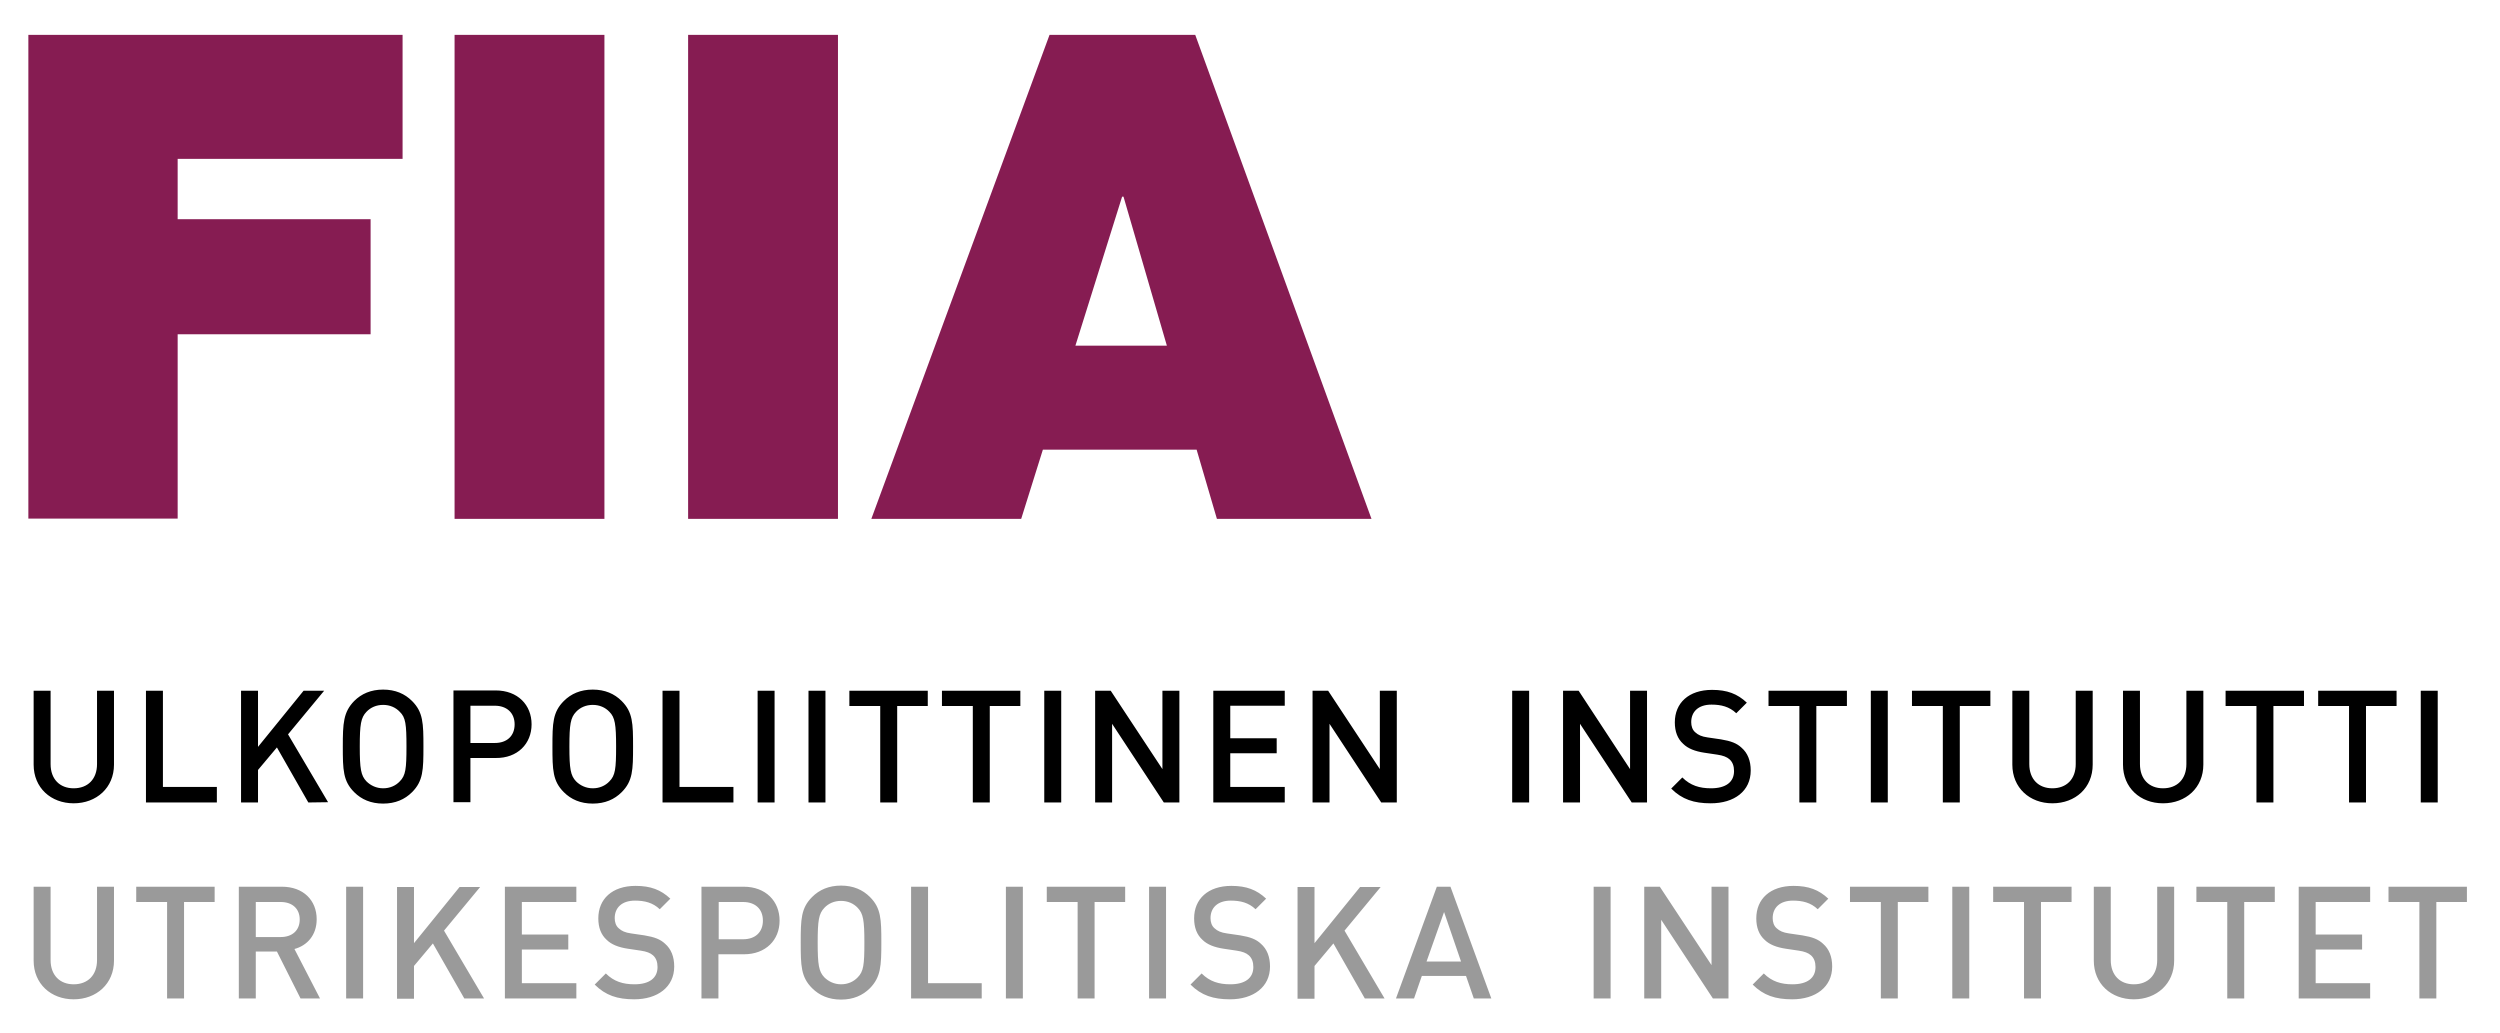
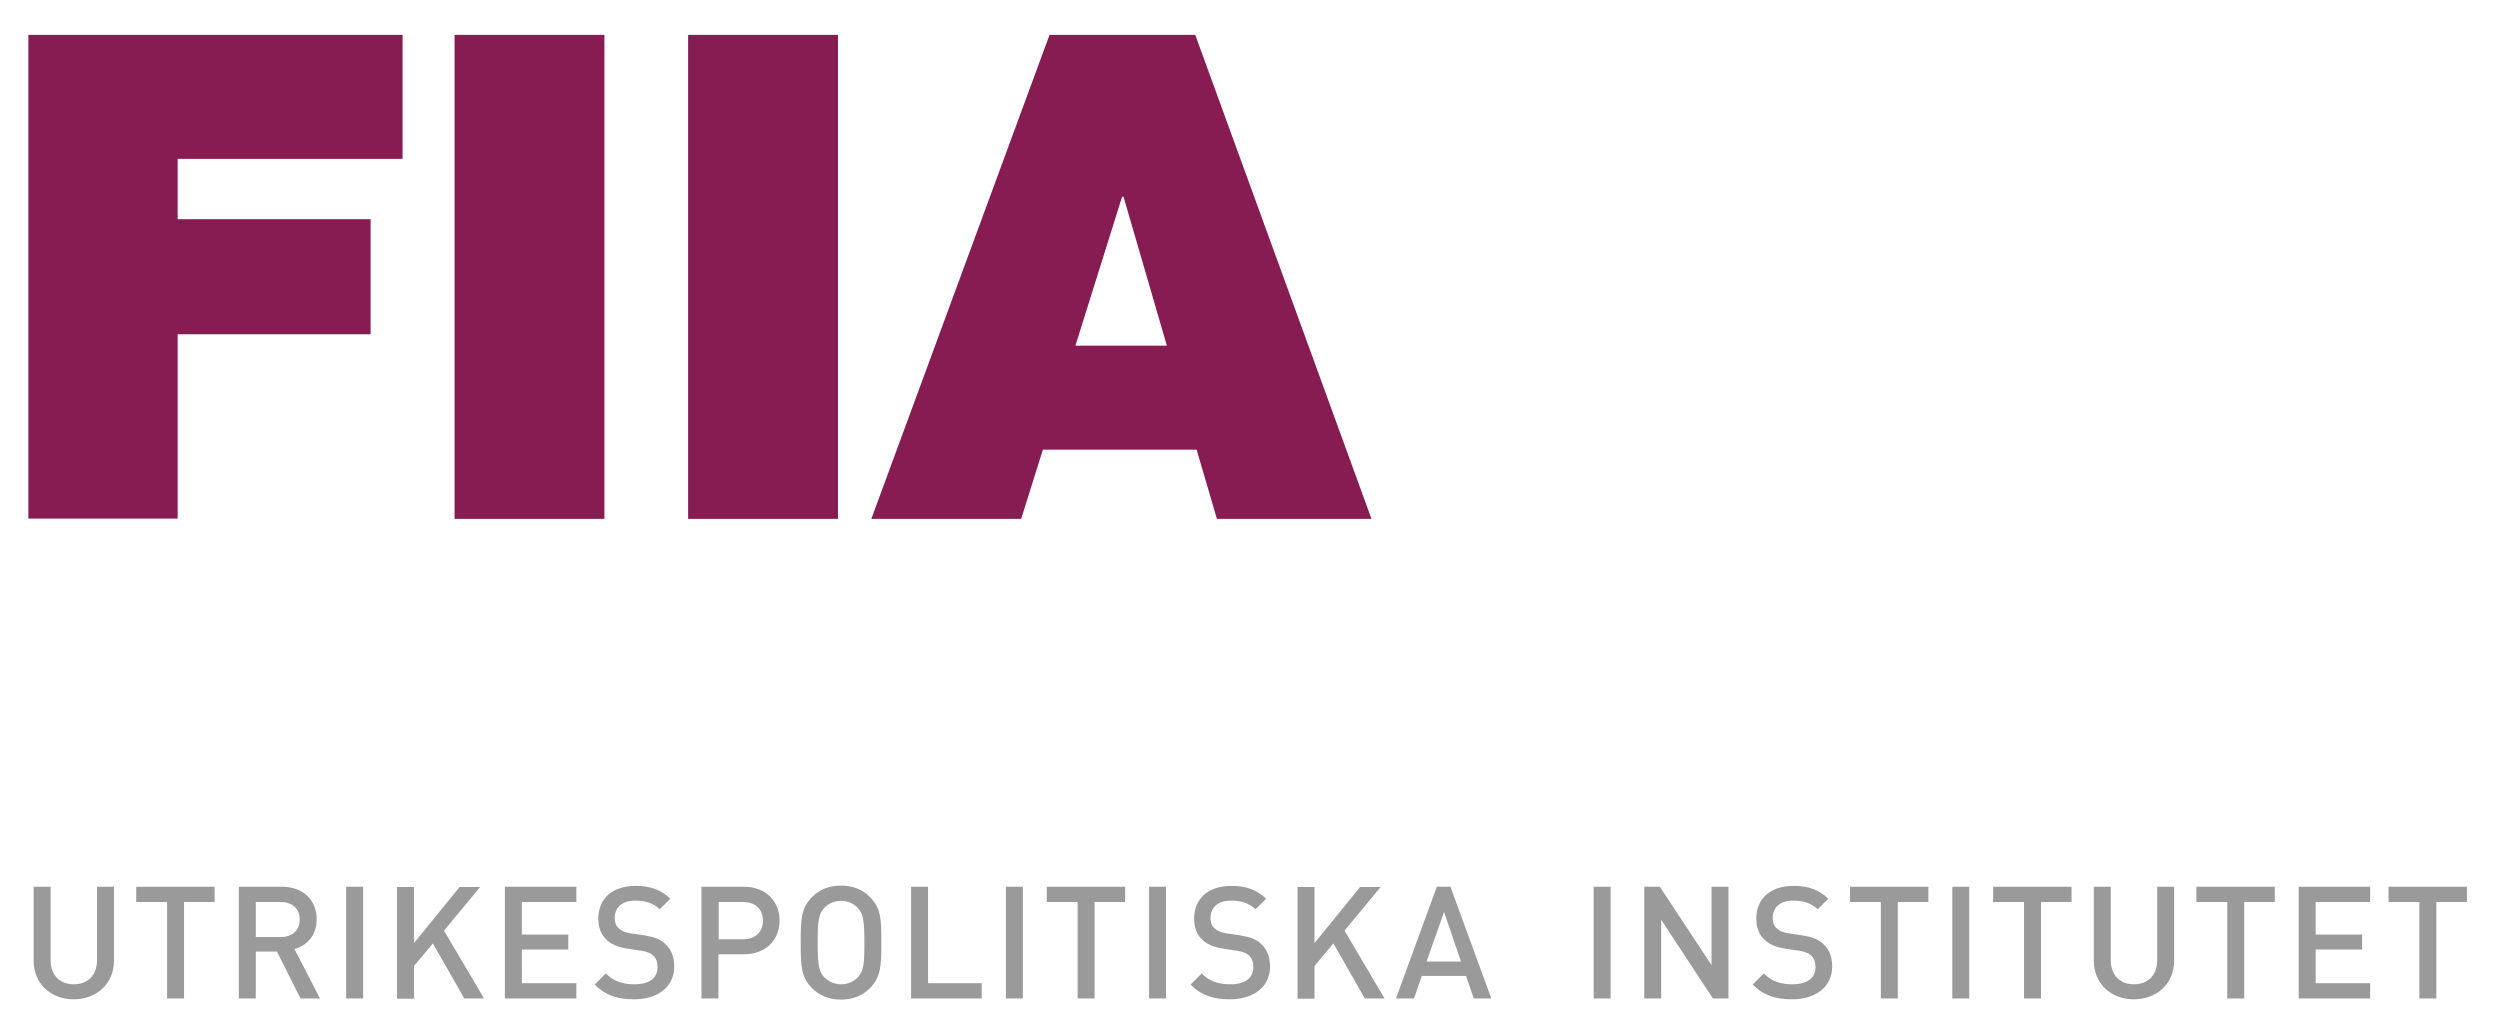
<svg xmlns="http://www.w3.org/2000/svg" xmlns:xlink="http://www.w3.org/1999/xlink" version="1.1" id="Layer_1" x="0" y="0" width="300" height="124" viewBox="0 0 899.2 370.6" style="enable-background:new 0 0 899.2 370.6" xml:space="preserve">
  <style>.st0{fill:#861c52}</style>
  <path class="st0" d="M163.5 12h53.9v174.1h-53.9zM10.2 12v174h53.7v-66.3h69.4V78.3H63.9V56.6h80.9V12zM247.5 12h53.9v174.1h-53.9zM403.6 70.2h.5l15.6 53.6h-32.9l16.8-53.6zM377.5 12l-64.1 174.1h53.9l7.8-24.9h55.3l7.3 24.9h55.6L429.9 12h-52.4z" />
  <defs>
    <path id="SVGID_1_" d="M10.2 12h877v347h-877z" />
  </defs>
  <clipPath id="SVGID_2_">
    <use xlink:href="#SVGID_1_" style="overflow:visible" />
  </clipPath>
  <path d="M887.3 323.9v-5.5h-28.2v5.5h11.1v34.7h6.1v-34.7h11zm-34.8 34.7v-5.5h-19.6V341h16.7v-5.4h-16.7v-11.7h19.6v-5.5h-25.7v40.2h25.7zm-34.3-34.7v-5.5H790v5.5h11.1v34.7h6.1v-34.7h11zM782 345v-26.6h-6.1v26.4c0 5.4-3.3 8.7-8.4 8.7-5 0-8.3-3.3-8.3-8.7v-26.4h-6.1V345c0 8.3 6.2 13.9 14.4 13.9S782 353.3 782 345m-36.9-21.1v-5.5h-28.2v5.5H728v34.7h6.1v-34.7h11zm-36.8-5.5h-6.1v40.2h6.1v-40.2zm-14.7 5.5v-5.5h-28.2v5.5h11.1v34.7h6.1v-34.7h11zM659 347.1c0-3.5-1.1-6.3-3.3-8.2-1.7-1.6-3.8-2.4-7.4-3l-4.8-.7c-2.2-.3-3.4-.9-4.4-1.8-1.1-.9-1.5-2.3-1.5-3.7 0-3.7 2.5-6.3 7.3-6.3 3.4 0 6.4.7 8.9 3.1l3.8-3.8c-3.4-3.2-7.1-4.6-12.5-4.6-8.4 0-13.4 4.7-13.4 11.7 0 3.3 1 5.9 3 7.7 1.7 1.7 4.3 2.7 7.6 3.2l4.7.7c2 .3 3.4.8 4.4 1.7 1.1 1 1.6 2.4 1.6 4.2 0 4-3 6.2-8.3 6.2-4.1 0-7.4-1-10.3-3.9l-4 4c3.9 3.9 8.2 5.3 14.2 5.3 8.4 0 14.4-4.4 14.4-11.8m-37.3 11.5v-40.2h-6.1v28.2L597 318.4h-5.6v40.2h6.1v-28.3l18.6 28.3h5.6zm-42.4-40.2h-6.1v40.2h6.1v-40.2zm-53.8 26.9h-12.4l6.3-17.8 6.1 17.8zm10.9 13.3-14.7-40.2h-4.9l-14.7 40.2h6.5l2.8-8.1h15.9l2.8 8.1h6.3zm-38.4 0-14.4-24.4 13-15.7h-7.4l-16.4 20.2v-20.2h-6.1v40.2h6.1v-11.8l6.8-8.1 11.3 19.8h7.1zm-41.2-11.5c0-3.5-1.1-6.3-3.3-8.2-1.7-1.6-3.8-2.4-7.4-3l-4.8-.7c-2.2-.3-3.4-.9-4.4-1.8-1.1-.9-1.5-2.3-1.5-3.7 0-3.7 2.5-6.3 7.3-6.3 3.4 0 6.4.7 8.9 3.1l3.8-3.8c-3.4-3.2-7.1-4.6-12.5-4.6-8.4 0-13.4 4.7-13.4 11.7 0 3.3 1 5.9 3 7.7 1.7 1.7 4.3 2.7 7.6 3.2l4.7.7c2 .3 3.4.8 4.4 1.7 1.1 1 1.6 2.4 1.6 4.2 0 4-3 6.2-8.3 6.2-4.1 0-7.4-1-10.3-3.9l-4 4c3.9 3.9 8.2 5.3 14.2 5.3 8.4 0 14.4-4.4 14.4-11.8m-37.4-28.7h-6.1v40.2h6.1v-40.2zm-14.7 5.5v-5.5h-28.2v5.5h11.1v34.7h6.1v-34.7h11zm-36.8-5.5h-6.1v40.2h6.1v-40.2zm-14.8 40.2v-5.5h-19.3v-34.7h-6.1v40.2h25.4zm-42.2-20.1c0 8-.3 10.4-2.4 12.5-1.5 1.6-3.6 2.5-6 2.5s-4.5-1-6-2.5c-2-2.1-2.4-4.5-2.4-12.5s.4-10.4 2.4-12.5c1.5-1.6 3.6-2.5 6-2.5s4.5.9 6 2.5c2 2.1 2.4 4.5 2.4 12.5m6.1 0c0-8.4-.1-12.4-4.1-16.4-2.6-2.6-6-4.1-10.4-4.1s-7.8 1.5-10.4 4.1c-4 4-4.1 8-4.1 16.4s.1 12.4 4.1 16.4c2.6 2.6 6 4.1 10.4 4.1s7.8-1.5 10.4-4.1c3.9-4 4.1-8 4.1-16.4m-42.6-7.9c0 4.2-2.8 6.7-7.1 6.7h-8.8v-13.4h8.8c4.2 0 7.1 2.4 7.1 6.7m6 0c0-7-5-12.2-12.9-12.2h-15.2v40.2h6.1v-15.9h9.2c7.8 0 12.8-5.1 12.8-12.1m-37.9 16.5c0-3.5-1.1-6.3-3.3-8.2-1.7-1.6-3.8-2.4-7.4-3l-4.8-.7c-2.2-.3-3.4-.9-4.4-1.8-1.1-.9-1.5-2.3-1.5-3.7 0-3.7 2.5-6.3 7.3-6.3 3.4 0 6.4.7 8.9 3.1l3.8-3.8c-3.4-3.2-7.1-4.6-12.5-4.6-8.4 0-13.4 4.7-13.4 11.7 0 3.3 1 5.9 3 7.7 1.7 1.7 4.3 2.7 7.6 3.2l4.7.7c2 .3 3.4.8 4.4 1.7 1.1 1 1.6 2.4 1.6 4.2 0 4-3 6.2-8.3 6.2-4.1 0-7.4-1-10.3-3.9l-4 4c3.9 3.9 8.2 5.3 14.2 5.3 8.4 0 14.4-4.4 14.4-11.8m-35.2 11.5v-5.5h-19.6V341h16.7v-5.4h-16.7v-11.7h19.6v-5.5h-25.7v40.2h25.7zm-33.2 0-14.4-24.4 13-15.7h-7.4l-16.4 20.2v-20.2h-6.1v40.2h6.1v-11.8l6.8-8.1 11.3 19.8h7.1zm-43.5-40.2h-6.1v40.2h6.1v-40.2zm-22.8 11.8c0 4-2.8 6.3-6.8 6.3h-9v-12.6h9c4 0 6.8 2.3 6.8 6.3m7.3 28.4-9.2-17.8c4.5-1.2 8-4.9 8-10.7 0-6.8-4.8-11.7-12.5-11.7H85.9v40.2H92v-16.9h7.6l8.5 16.9h7zm-37.9-34.7v-5.5H49v5.5h11.1v34.7h6.1v-34.7h11zM41 345v-26.6h-6.1v26.4c0 5.4-3.3 8.7-8.4 8.7-5 0-8.3-3.3-8.3-8.7v-26.4h-6.1V345c0 8.3 6.2 13.9 14.4 13.9S41 353.3 41 345" style="clip-path:url(#SVGID_2_);fill:#9a9a9a" />
  <defs>
-     <path id="SVGID_3_" d="M10.2 12h877v347h-877z" />
-   </defs>
+     </defs>
  <clipPath id="SVGID_4_">
    <use xlink:href="#SVGID_3_" style="overflow:visible" />
  </clipPath>
  <path d="M876.8 247.9h-6.1v40.2h6.1v-40.2zm-14.8 5.4v-5.4h-28.2v5.5h11.1v34.7h6.1v-34.7h11v-.1zm-33.3 0v-5.4h-28.2v5.5h11.1v34.7h6.1v-34.7h11v-.1zm-36.2 21.2v-26.6h-6.1v26.4c0 5.4-3.3 8.7-8.4 8.7-5 0-8.3-3.3-8.3-8.7v-26.4h-6.1v26.6c0 8.3 6.2 13.9 14.4 13.9s14.5-5.6 14.5-13.9m-39.8 0v-26.6h-6.1v26.4c0 5.4-3.3 8.7-8.4 8.7-5 0-8.3-3.3-8.3-8.7v-26.4h-6.1v26.6c0 8.3 6.2 13.9 14.4 13.9 8.3 0 14.5-5.6 14.5-13.9m-36.8-21.2v-5.4h-28.2v5.5h11.1v34.7h6.1v-34.7h11v-.1zm-36.9-5.4h-6.1v40.2h6.1v-40.2zm-14.7 5.4v-5.4h-28.2v5.5h11.1v34.7h6.1v-34.7h11v-.1zm-34.6 23.3c0-3.5-1.1-6.3-3.3-8.2-1.7-1.6-3.8-2.4-7.4-3l-4.8-.7c-2.2-.3-3.4-.9-4.4-1.8-1.1-.9-1.5-2.3-1.5-3.7 0-3.7 2.5-6.3 7.3-6.3 3.4 0 6.4.7 8.9 3.1l3.8-3.8c-3.4-3.2-7.1-4.6-12.5-4.6-8.4 0-13.4 4.7-13.4 11.7 0 3.3 1 5.9 3 7.7 1.7 1.7 4.3 2.7 7.6 3.2l4.7.7c2 .3 3.4.8 4.4 1.7 1.1 1 1.6 2.4 1.6 4.2 0 4-3 6.2-8.3 6.2-4.1 0-7.4-1-10.3-3.9l-4 4c3.9 3.9 8.2 5.3 14.2 5.3 8.5 0 14.4-4.4 14.4-11.8M592.4 288v-40.1h-6.1v28.2l-18.5-28.2h-5.6v40.2h6.1v-28.3l18.6 28.3h5.5v-.1zM550 247.9h-6.1v40.2h6.1v-40.2zM502.4 288v-40.1h-6.1v28.2l-18.6-28.2h-5.6v40.2h6.1v-28.3l18.6 28.3h5.6v-.1zm-40.3 0v-5.5h-19.6v-12.1h16.7V265h-16.7v-11.7h19.6v-5.4h-25.7v40.2h25.7v-.1zm-37.9 0v-40.1h-6.1v28.2l-18.6-28.2h-5.6v40.2h6.1v-28.3l18.6 28.3h5.6v-.1zm-42.5-40.1h-6.1v40.2h6.1v-40.2zm-14.7 5.4v-5.4h-28.2v5.5h11.1v34.7h6.1v-34.7h11v-.1zm-33.3 0v-5.4h-28.2v5.5h11.1v34.7h6.1v-34.7h11v-.1zm-36.8-5.4h-6.1v40.2h6.1v-40.2zm-18.3 0h-6.1v40.2h6.1v-40.2zM263.8 288v-5.5h-19.4v-34.6h-6.1v40.2h25.5v-.1zm-42.2-20c0 8-.3 10.4-2.4 12.5-1.5 1.6-3.6 2.5-6 2.5s-4.5-1-6-2.5c-2-2.1-2.4-4.5-2.4-12.5s.4-10.4 2.4-12.5c1.5-1.6 3.6-2.5 6-2.5s4.5.9 6 2.5c2 2 2.4 4.5 2.4 12.5m6.1 0c0-8.4-.1-12.4-4.1-16.4-2.6-2.6-6-4.1-10.4-4.1s-7.8 1.5-10.4 4.1c-4 4-4.1 8-4.1 16.4s.1 12.4 4.1 16.4c2.6 2.6 6 4.1 10.4 4.1s7.8-1.5 10.4-4.1c4-4 4.1-8 4.1-16.4m-42.6-8c0 4.2-2.8 6.7-7.1 6.7h-8.8v-13.4h8.8c4.2 0 7.1 2.5 7.1 6.7m6.1 0c0-7-5-12.2-12.9-12.2h-15.2V288h6.1v-15.9h9.1c7.8.1 12.9-5.1 12.9-12.1m-45 8c0 8-.3 10.4-2.4 12.5-1.5 1.6-3.6 2.5-6 2.5s-4.5-1-6-2.5c-2-2.1-2.4-4.5-2.4-12.5s.4-10.4 2.4-12.5c1.5-1.6 3.6-2.5 6-2.5s4.5.9 6 2.5c2.1 2 2.4 4.5 2.4 12.5m6.1 0c0-8.4-.1-12.4-4.1-16.4-2.6-2.6-6-4.1-10.4-4.1s-7.8 1.5-10.4 4.1c-3.9 4-4.1 8-4.1 16.4s.1 12.4 4.1 16.4c2.6 2.6 6 4.1 10.4 4.1s7.8-1.5 10.4-4.1c4-4 4.1-8 4.1-16.4M118 288l-14.4-24.4 13-15.7h-7.4l-16.4 20.2v-20.2h-6.1v40.2h6.1v-11.7l6.8-8.1 11.3 19.8 7.1-.1zm-40 0v-5.5H58.6v-34.6h-6.1v40.2H78v-.1zm-37-13.5v-26.6h-6.1v26.4c0 5.4-3.3 8.7-8.4 8.7-5 0-8.3-3.3-8.3-8.7v-26.4h-6.1v26.6c0 8.3 6.2 13.9 14.4 13.9S41 282.8 41 274.5" style="clip-path:url(#SVGID_4_)" />
</svg>